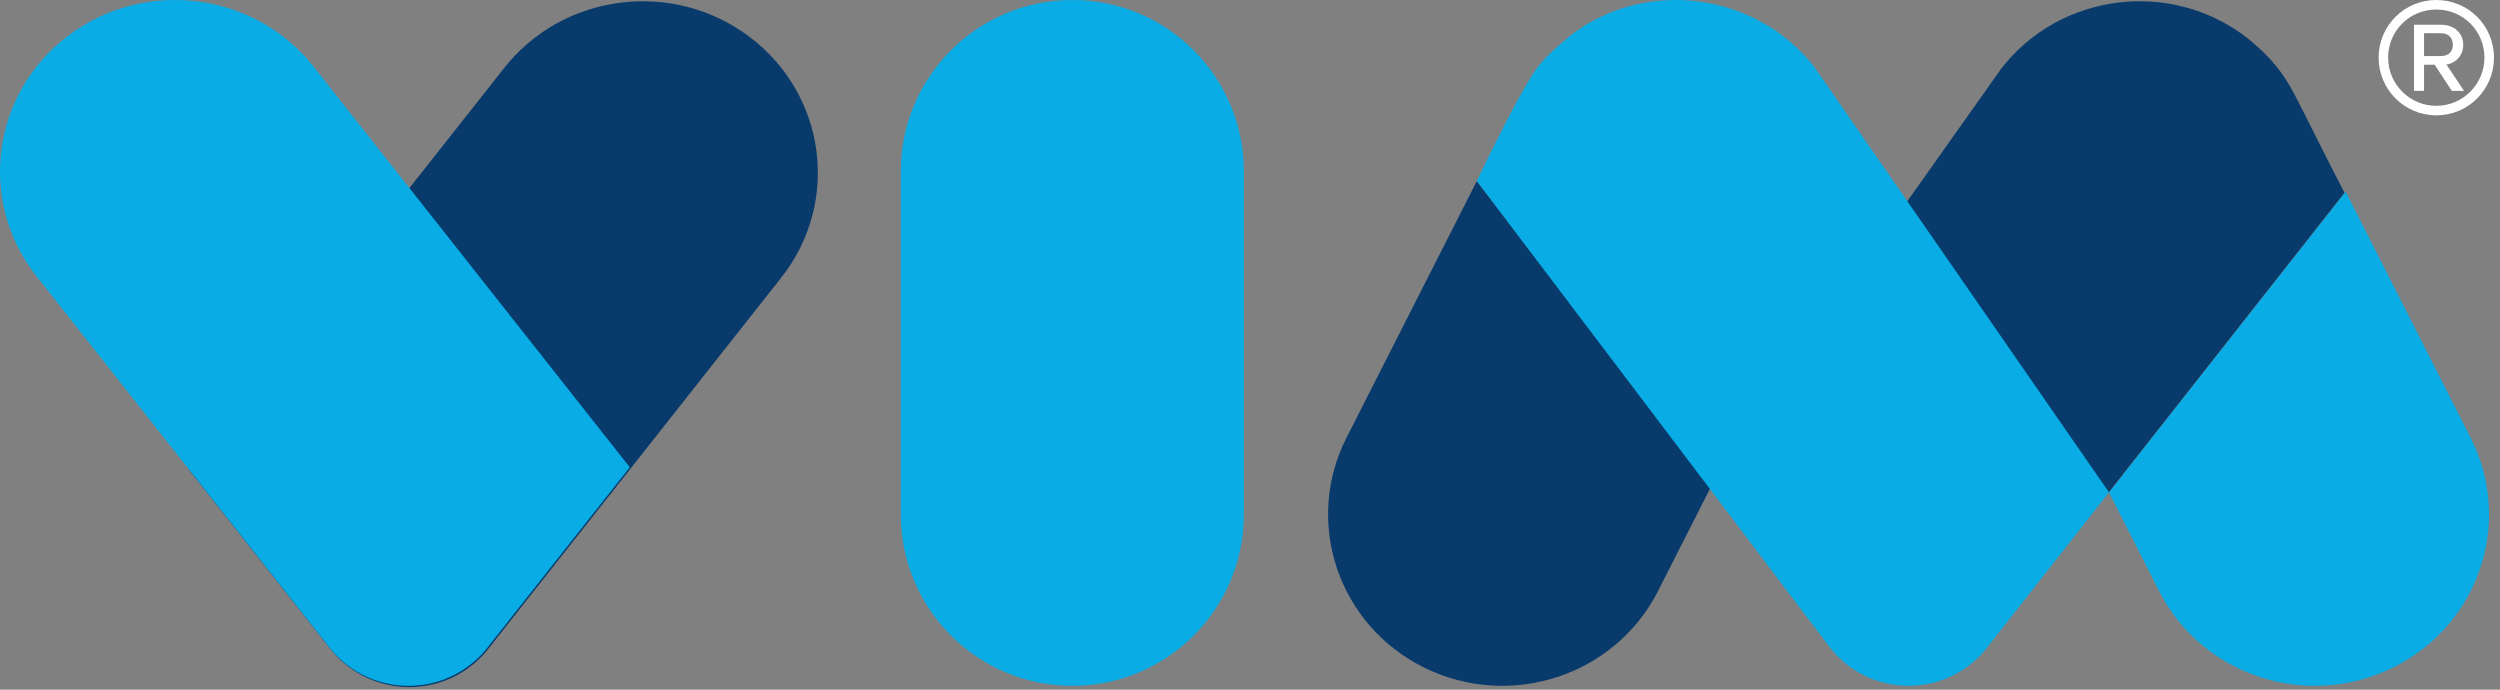
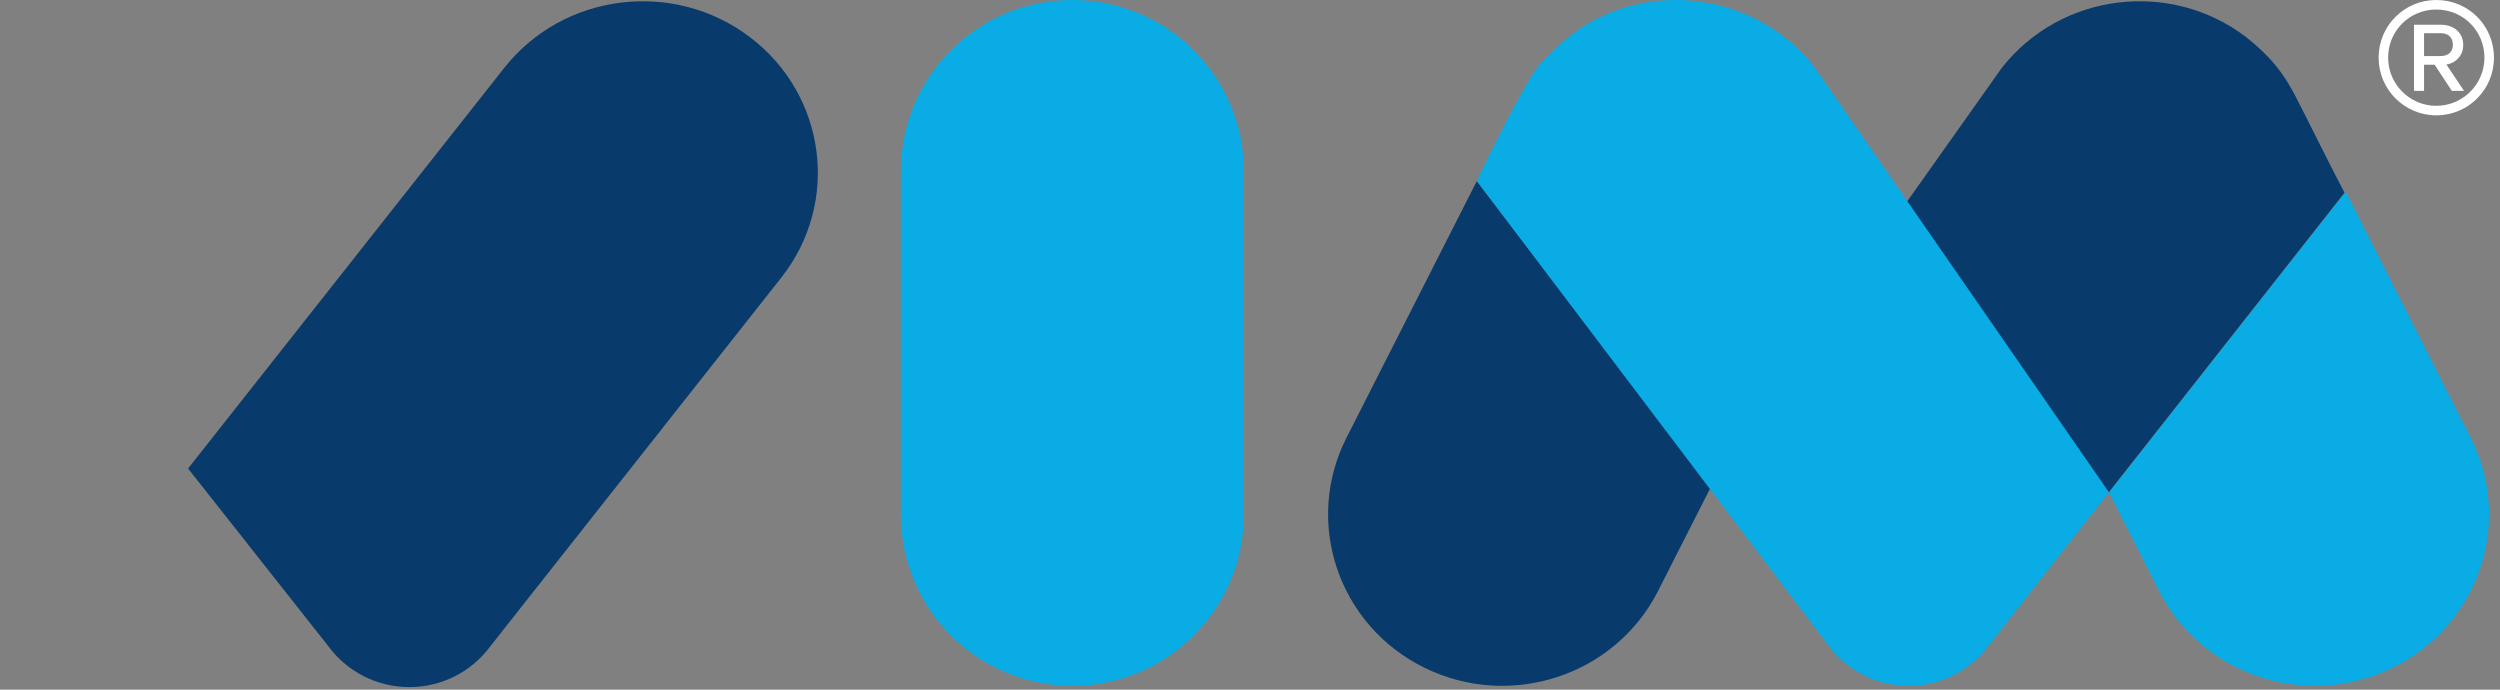
<svg xmlns="http://www.w3.org/2000/svg" width="116" height="32" viewBox="0 0 116 32" fill="none">
  <rect x="0" y="0" width="116" height="32" fill="#808080" stroke="none" />
  <path fill-rule="evenodd" clip-rule="evenodd" d="M108.838 8.891L97.857 22.845L100.18 27.421C102.174 31.351 107.027 32.946 111.02 30.983C115.012 29.021 116.633 24.244 114.639 20.314L108.838 8.891Z" fill="#09ACE4" />
  <path fill-rule="evenodd" clip-rule="evenodd" d="M68.525 8.4L79.378 22.607L76.934 27.421C74.94 31.351 70.087 32.946 66.095 30.983C62.102 29.021 60.482 24.244 62.476 20.313L68.525 8.4Z" fill="#083A6B" />
  <path fill-rule="evenodd" clip-rule="evenodd" d="M108.784 8.943C107.812 7.073 107.063 5.532 106.508 4.461C105.936 3.356 105.329 2.606 104.218 1.72C100.687 -0.967 95.612 -0.327 92.883 3.149L88.436 9.427L97.803 22.897L108.784 8.943Z" fill="#083A6B" />
  <path fill-rule="evenodd" clip-rule="evenodd" d="M84.177 3.096C81.448 -0.379 76.315 -1.034 72.842 1.667C71.446 2.855 71.319 3.042 70.552 4.408C69.682 5.96 68.524 8.4 68.524 8.4L84.817 29.925C85.656 31.07 87.014 31.823 88.557 31.823C90.1 31.823 91.459 31.07 92.297 29.925L97.857 22.845L84.177 3.096Z" fill="#09ACE4" />
  <path fill-rule="evenodd" clip-rule="evenodd" d="M41.797 7.955C41.797 3.562 45.36 0 49.756 0C54.152 0 57.715 3.562 57.715 7.955V23.867C57.715 28.261 54.152 31.823 49.756 31.823C45.36 31.823 41.797 28.261 41.797 23.867V7.955Z" fill="#09ACE4" />
  <path fill-rule="evenodd" clip-rule="evenodd" d="M23.397 3.15C26.141 -0.327 31.242 -0.967 34.792 1.72C38.342 4.407 38.995 9.403 36.252 12.88L22.754 29.983C21.911 31.129 20.546 31.881 18.994 31.881C17.442 31.881 16.077 31.129 15.234 29.983L8.727 21.739L23.397 3.15Z" fill="#083A6B" />
-   <path fill-rule="evenodd" clip-rule="evenodd" d="M14.551 3.091C11.807 -0.385 6.706 -1.026 3.156 1.662C-0.394 4.348 -1.047 9.345 1.696 12.821L15.194 29.925C16.037 31.07 17.403 31.823 18.954 31.823C20.506 31.823 21.871 31.07 22.714 29.925L29.221 21.68L14.551 3.091Z" fill="#09ACE4" />
  <path fill-rule="evenodd" clip-rule="evenodd" d="M112.476 3.004H112.968L113.764 4.216H114.331L113.511 2.991C113.688 2.991 114.294 2.764 114.294 2.083C114.294 1.515 113.852 1.148 113.259 1.148H112.009V4.216H112.476V3.004ZM112.476 2.6V1.54H113.259C113.599 1.54 113.814 1.742 113.814 2.083C113.814 2.398 113.599 2.6 113.259 2.6H112.476Z" fill="white" />
  <path fill-rule="evenodd" clip-rule="evenodd" d="M113.043 0C111.567 0 110.368 1.187 110.368 2.676C110.368 4.153 111.567 5.352 113.043 5.352C114.533 5.352 115.72 4.153 115.72 2.676C115.72 1.187 114.533 0 113.043 0ZM113.043 4.91C111.807 4.91 110.809 3.901 110.809 2.676C110.809 1.426 111.807 0.442 113.043 0.442C114.28 0.442 115.278 1.426 115.278 2.676C115.278 3.901 114.28 4.91 113.043 4.91Z" fill="white" />
</svg>